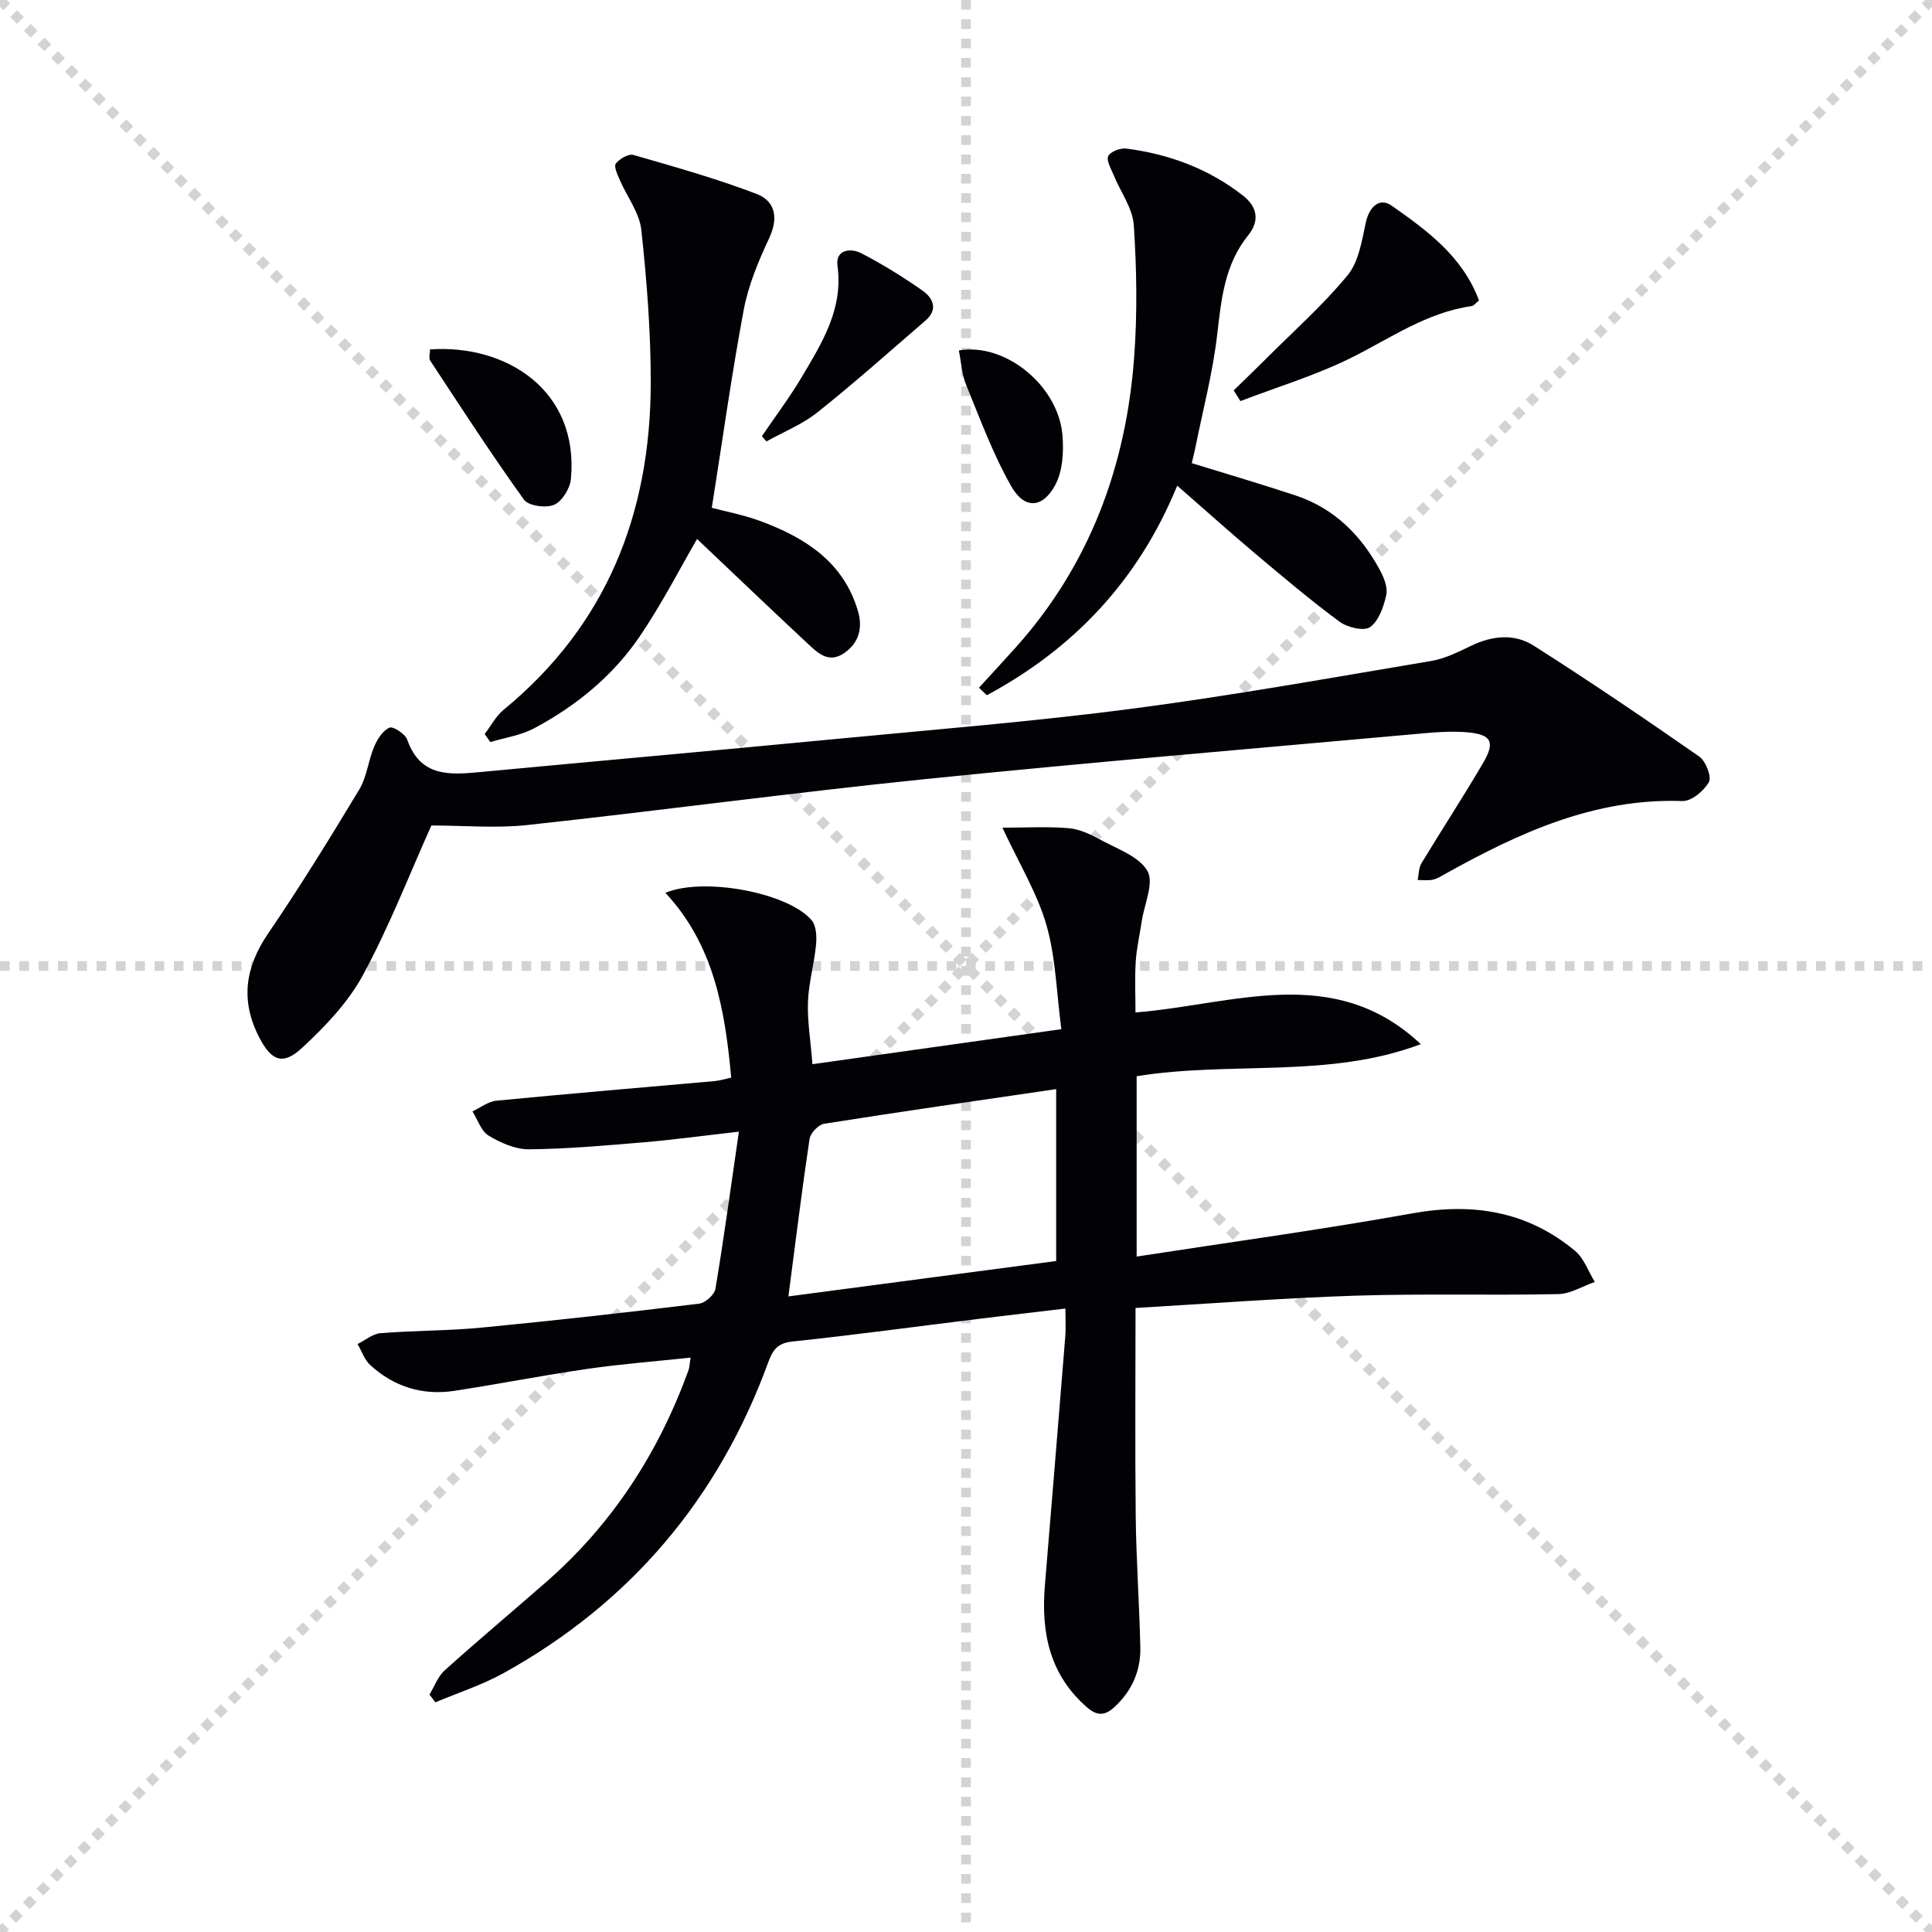
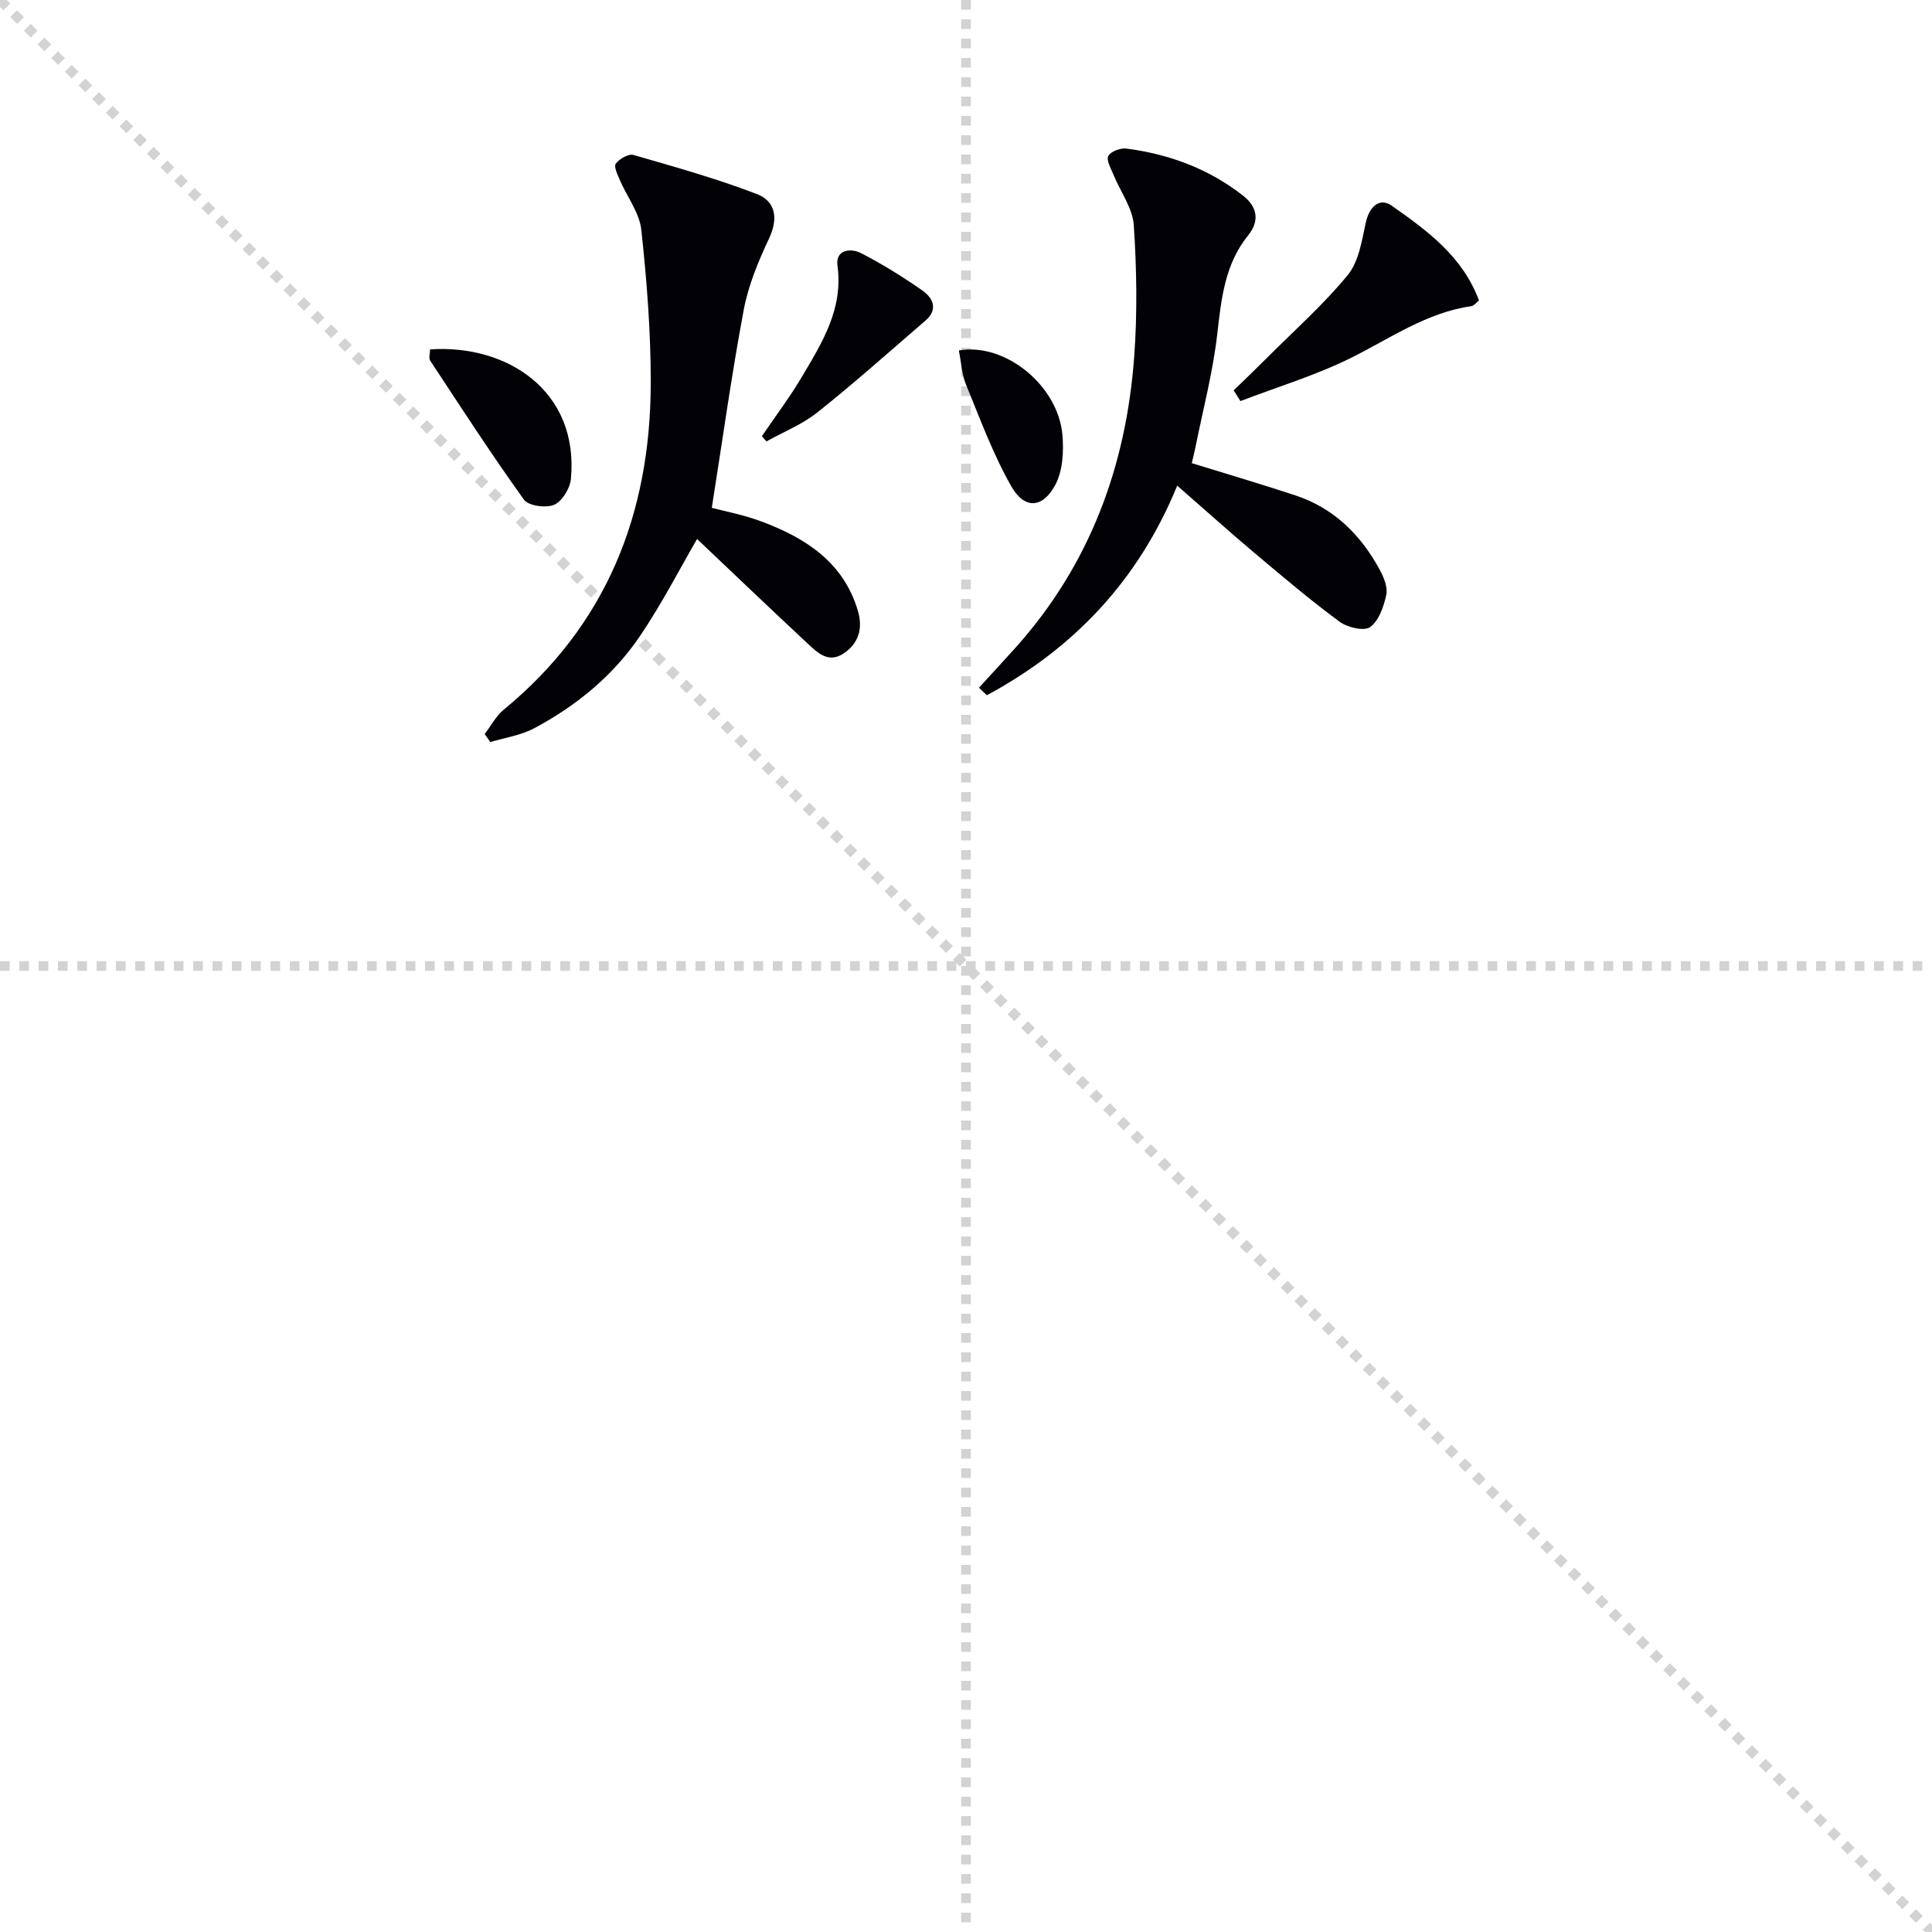
<svg xmlns="http://www.w3.org/2000/svg" enable-background="new 0 0 400 400" viewBox="0 0 400 400">
  <g stroke="lightgray" stroke-dasharray="1,1" stroke-width="1" transform="scale(2, 2)">
    <line x1="0" y1="0" x2="200" y2="200" />
-     <line x1="200" y1="0" x2="0" y2="200" />
    <line x1="100" y1="0" x2="100" y2="200" />
    <line x1="0" y1="100" x2="200" y2="100" />
  </g>
  <g fill="#010106">
-     <path d="m294.16 216.18c-19.06 7.19-39.17 3.47-58.83 6.64v37.34c19.22-2.97 38.24-5.56 57.11-8.95 12.56-2.26 23.81-.42 33.65 7.76 1.86 1.55 2.76 4.26 4.1 6.44-2.52.88-5.03 2.47-7.56 2.52-13.96.29-27.93-.12-41.88.32-15.1.49-30.18 1.65-45.65 2.55 0 14.73-.12 29.02.04 43.31.11 8.98.75 17.95.95 26.93.11 4.86-1.72 9.04-5.37 12.4-1.92 1.76-3.54 1.88-5.6.1-7.83-6.76-9.59-15.54-8.79-25.27 1.43-17.2 2.84-34.4 4.23-51.61.13-1.64.02-3.29.02-5.74-6.31.75-12.15 1.42-17.98 2.14-12.86 1.58-25.69 3.33-38.57 4.69-3.12.33-4.06 1.8-5 4.37-10.3 28.16-28.49 49.7-54.73 64.26-4.47 2.48-9.43 4.07-14.16 6.07-.41-.54-.81-1.07-1.22-1.61 1.03-1.69 1.74-3.74 3.15-5.01 6.9-6.21 14.02-12.18 21.02-18.3 13.71-11.99 23.28-26.79 29.46-43.85.22-.6.22-1.28.43-2.6-7.32.78-14.37 1.32-21.34 2.33-9.2 1.33-18.32 3.13-27.51 4.54-6.61 1.02-12.55-.82-17.48-5.33-1.2-1.1-1.76-2.88-2.62-4.35 1.58-.78 3.12-2.12 4.75-2.25 6.96-.56 13.97-.48 20.91-1.15 15.04-1.45 30.06-3.14 45.06-4.96 1.27-.15 3.17-1.85 3.37-3.06 1.75-10.44 3.17-20.94 4.86-32.55-7.51.85-13.65 1.69-19.81 2.21-7.88.66-15.77 1.37-23.67 1.44-2.81.03-5.87-1.35-8.35-2.84-1.55-.94-2.25-3.29-3.33-5.01 1.64-.76 3.24-2.04 4.94-2.21 15.05-1.46 30.12-2.72 45.18-4.06 1.12-.1 2.22-.46 3.45-.73-1.29-14.05-3.58-27.48-13.63-38.25 7.91-3.31 25.37-.06 30.26 5.65.99 1.15 1.09 3.42.93 5.11-.37 3.94-1.52 7.83-1.67 11.77-.15 3.95.53 7.93.93 12.95 16.89-2.38 33.68-4.74 51.53-7.25-1.01-7.59-1.15-14.84-3.09-21.57-1.89-6.57-5.61-12.62-9.11-20.15 4.87 0 9.33-.26 13.75.11 2.23.19 4.49 1.27 6.5 2.37 3.48 1.91 8.02 3.44 9.77 6.48 1.41 2.45-.65 6.89-1.18 10.45-.42 2.79-1.07 5.57-1.24 8.37-.22 3.46-.05 6.93-.05 10.48 20.32-1.63 41.07-10.35 59.07 6.56zm-130.93 52.23c19.01-2.51 37.4-4.94 55.44-7.33 0-12.32 0-23.58 0-35.59-16.3 2.39-32.19 4.66-48.04 7.17-1.18.19-2.84 1.93-3.02 3.14-1.57 10.47-2.86 20.99-4.38 32.61z" />
-     <path d="m89.31 170.91c-4.58 10.2-8.72 20.92-14.15 30.94-3.07 5.67-7.83 10.67-12.63 15.11-4.01 3.71-6.37 2.65-8.87-2.2-3.9-7.56-2.94-14.45 1.84-21.47 6.62-9.71 12.79-19.72 18.86-29.79 1.59-2.63 1.88-6.01 3.1-8.9.66-1.55 1.79-3.34 3.18-3.95.75-.33 3.25 1.29 3.67 2.49 2.74 7.79 8.83 7.3 15.18 6.7 24.48-2.3 48.97-4.48 73.44-6.83 20.5-1.96 41.05-3.62 61.46-6.28 20.71-2.71 41.29-6.42 61.9-9.88 2.88-.48 5.66-1.88 8.34-3.17 4.36-2.09 8.93-2.54 12.9-.01 11.59 7.38 22.98 15.09 34.26 22.95 1.36.94 2.63 4.18 2.02 5.29-1.01 1.83-3.63 4.01-5.5 3.94-18.11-.64-33.71 6.52-48.95 15-.86.48-1.73 1.06-2.67 1.27-1.01.23-2.11.07-3.17.08.24-1.16.19-2.49.76-3.44 4.21-6.97 8.68-13.79 12.79-20.81 2.48-4.24 1.76-5.84-3-6.31-3.75-.37-7.62.03-11.4.37-33.75 3.04-67.53 5.87-101.24 9.31-27.41 2.8-54.73 6.51-82.13 9.48-6.54.72-13.23.11-19.99.11z" />
    <path d="m147.37 105.14c2.7.72 6.6 1.45 10.27 2.82 9.14 3.42 17 8.42 19.98 18.52 1.03 3.5.26 6.63-2.91 8.78-3.15 2.13-5.39-.06-7.44-1.97-7.84-7.31-15.59-14.72-22.95-21.7-3.43 5.91-7.19 13.23-11.76 20.01-5.57 8.26-13.21 14.52-21.98 19.19-2.75 1.46-6.03 1.93-9.07 2.85-.39-.56-.77-1.11-1.16-1.67 1.3-1.69 2.32-3.71 3.93-5.03 21.33-17.51 30.39-40.61 30.45-67.57.02-10.59-.81-21.23-1.95-31.76-.38-3.56-2.96-6.87-4.45-10.33-.48-1.11-1.29-2.82-.83-3.41.76-.99 2.62-2.08 3.64-1.79 8.57 2.47 17.19 4.89 25.5 8.07 3.9 1.49 4.57 5.01 2.59 9.21-2.22 4.72-4.29 9.7-5.25 14.79-2.52 13.45-4.4 27.02-6.61 40.99z" />
    <path d="m202.68 142.39c2.52-2.76 5.07-5.51 7.57-8.29 15.36-17.13 22.9-37.55 24.57-60.19.67-9.05.52-18.22-.08-27.29-.24-3.55-2.78-6.94-4.2-10.43-.52-1.29-1.54-3.01-1.08-3.89.49-.94 2.52-1.7 3.74-1.54 8.86 1.15 17.03 4.17 24.14 9.73 3.02 2.36 3.48 5.26 1.07 8.24-4.86 6.03-5.55 13.16-6.4 20.51-.9 7.86-2.95 15.59-4.51 23.38-.22 1.11-.51 2.2-.76 3.27 7.34 2.27 14.44 4.35 21.47 6.68 7.99 2.65 13.57 8.2 17.49 15.47.83 1.54 1.65 3.59 1.31 5.15-.53 2.41-1.53 5.33-3.34 6.64-1.25.9-4.69.09-6.31-1.1-6.01-4.43-11.73-9.28-17.45-14.09-5.32-4.48-10.5-9.14-16.18-14.09-8.07 19.7-21.5 33.75-39.41 43.39-.55-.51-1.1-1.03-1.64-1.55z" />
    <path d="m255.42 80.83c2.31-2.25 4.63-4.48 6.91-6.76 5.64-5.64 11.65-10.97 16.69-17.1 2.29-2.79 2.94-7.11 3.75-10.87.72-3.32 2.85-5.28 5.36-3.52 7.34 5.16 14.65 10.46 18.08 19.62-.59.46-1.03 1.1-1.56 1.18-9.3 1.32-16.81 6.68-24.95 10.72-7.31 3.62-15.23 6.01-22.88 8.94-.47-.74-.94-1.47-1.4-2.21z" />
-     <path d="m89.04 72.34c15.84-1.1 30.87 8.53 29.16 26.82-.18 1.95-1.81 4.63-3.47 5.35-1.69.73-5.32.23-6.25-1.06-6.75-9.39-13.04-19.11-19.4-28.77-.36-.55-.04-1.56-.04-2.34z" />
+     <path d="m89.04 72.34c15.84-1.1 30.87 8.53 29.16 26.82-.18 1.95-1.81 4.63-3.47 5.35-1.69.73-5.32.23-6.25-1.06-6.75-9.39-13.04-19.11-19.4-28.77-.36-.55-.04-1.56-.04-2.34" />
    <path d="m157.74 90.31c2.78-4.09 5.77-8.05 8.28-12.29 4.19-7.08 8.6-14.05 7.37-23.04-.45-3.28 2.71-3.69 4.9-2.56 4.39 2.26 8.62 4.89 12.67 7.72 2.22 1.55 3.33 3.92.65 6.23-7.4 6.39-14.71 12.9-22.35 18.99-3.13 2.5-7.02 4.05-10.57 6.03-.31-.37-.63-.73-.95-1.08z" />
    <path d="m198.52 72.56c9.65-1.68 20.57 7.33 21.44 17.47.3 3.44.08 7.49-1.5 10.41-2.61 4.84-6.37 5.03-9.08.25-3.8-6.67-6.47-13.99-9.4-21.13-.85-2.06-.95-4.44-1.46-7z" />
  </g>
</svg>